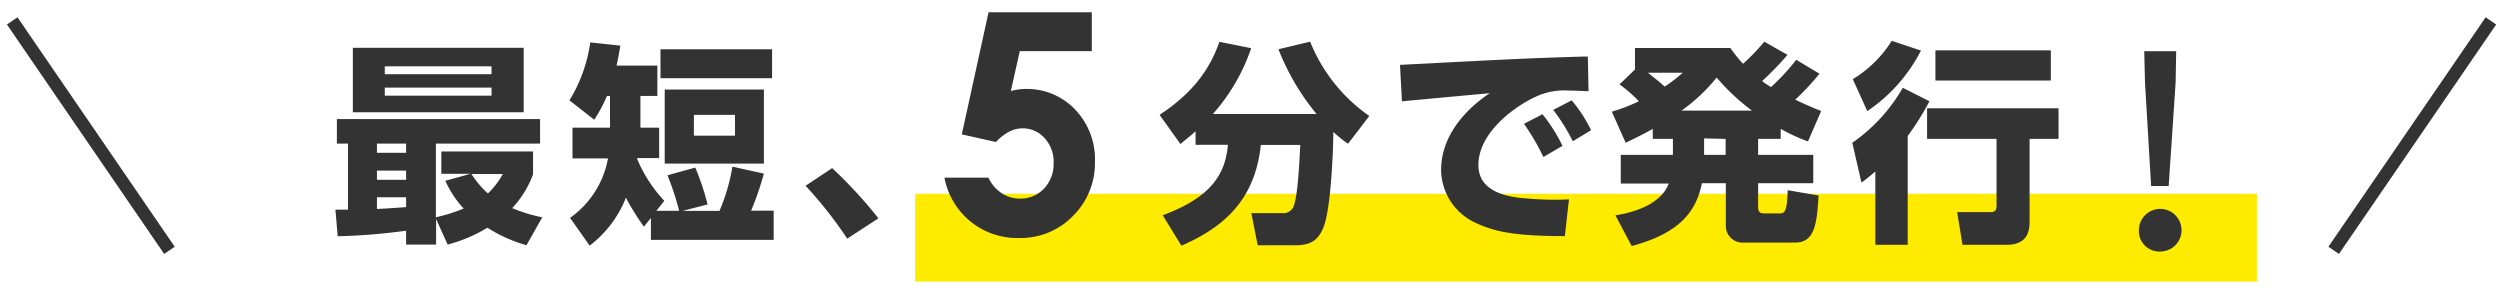
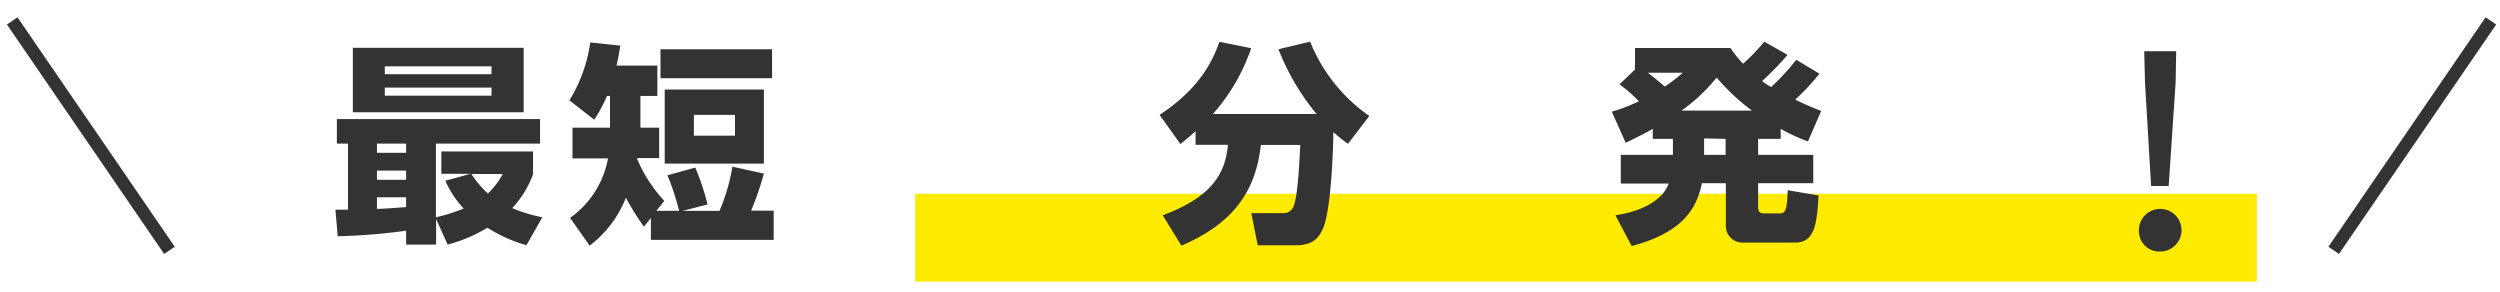
<svg xmlns="http://www.w3.org/2000/svg" width="360" height="42" viewBox="0 0 360 42">
  <defs>
    <style>.cls-1{fill:none;stroke:#333;stroke-miterlimit:10;stroke-width:1.84px;}.cls-2{fill:#ffeb00;}.cls-3{fill:#333;}</style>
  </defs>
  <g id="レイヤー_1" data-name="レイヤー 1">
    <line class="cls-1" x1="1.76" y1="3.01" x2="24.4" y2="36.05" />
    <line class="cls-1" x1="336.05" y1="36.05" x2="358.69" y2="3.01" />
    <rect class="cls-2" x="131.79" y="27.9" width="193.2" height="12.65" />
    <path class="cls-3" d="M75.81,35.31a21,21,0,0,1-5.62-2.52,21.65,21.65,0,0,1-5.73,2.43L62.8,31.54v3.68H58.48v-2a85.79,85.79,0,0,1-9.85.8l-.33-3.83,1.81,0V20.68h-1.6V17.15H77.77v3.53h-15V31.29a25.26,25.26,0,0,0,4-1.26,14.34,14.34,0,0,1-2.64-4l3.62-1h-4.2V21.81H76.76V25.1a14.52,14.52,0,0,1-3,4.87,22.38,22.38,0,0,0,4.33,1.32Zm-25-28.43h24.6v9.29H50.81Zm3.47,13.8V22h4.2V20.68Zm0,3.89v1.32h4.2V24.57Zm4.2,3.84h-4.2v1.68c1.41-.06,3-.18,4.2-.27ZM55.41,9.55v1.13H70.78V9.55Zm0,3.06v1.17H70.78V12.61ZM67.89,25.06a13.92,13.92,0,0,0,2.37,2.8,11.43,11.43,0,0,0,2.14-2.8Z" />
    <path class="cls-3" d="M93.73,31.38l-1,1.26a34.08,34.08,0,0,1-2.6-4.17,16,16,0,0,1-5.22,6.9l-2.82-4a13.38,13.38,0,0,0,5.46-8.56H82.44V18.38h5.4V13.81h-.43a21.83,21.83,0,0,1-1.84,3.43L82,14.45a21.74,21.74,0,0,0,3-8.34l4.33.46c-.13.77-.28,1.69-.55,2.88h5.88v4.36H92.22v4.57h2.7v4.38H91.76v.16a20.52,20.52,0,0,0,3.9,6l-1.14,1.44H97.8a39.78,39.78,0,0,0-1.68-5.12l4-1.11a35.75,35.75,0,0,1,1.77,5.31l-3.58.92h5.3A27.63,27.63,0,0,0,105.47,24L110,25a44.1,44.1,0,0,1-1.84,5.34h3.25v4.2H93.73ZM111.18,7.09v4.17H95.11V7.09ZM110,12.89V23.56H95.72V12.89ZM99.92,16.54v3h5.92v-3Z" />
-     <path class="cls-3" d="M122,34.36a60.2,60.2,0,0,0-6-7.61l3.83-2.54a64.64,64.64,0,0,1,6.66,7.23Z" />
-     <path class="cls-3" d="M142.35,1.77h14.87V7.36H146.85l-1.29,5.75a8.33,8.33,0,0,1,1.06-.22,6.83,6.83,0,0,1,1-.08,9.59,9.59,0,0,1,7.18,2.94,10.34,10.34,0,0,1,2.87,7.53,10.66,10.66,0,0,1-3.16,7.81,10.46,10.46,0,0,1-7.7,3.18A10.64,10.64,0,0,1,136,25.58h6.33a5.43,5.43,0,0,0,1.94,2.26,4.76,4.76,0,0,0,2.64.76,4.61,4.61,0,0,0,3.41-1.43,5.09,5.09,0,0,0,1.4-3.69,5,5,0,0,0-1.3-3.59,4.2,4.2,0,0,0-5.11-.92,6.93,6.93,0,0,0-1.89,1.48l-4.92-1.1Z" />
    <path class="cls-3" d="M172.16,18.9c-.65.61-1.17,1-2.18,1.84l-3-4.2c5.22-3.44,7.37-7,8.62-10.52l4.57.92a27.62,27.62,0,0,1-5.52,9.48h14.94a33.92,33.92,0,0,1-5.49-9.33L188.66,6a23.85,23.85,0,0,0,8.52,10.7l-3.06,4A17.24,17.24,0,0,1,192,19c0,2.39-.33,11.23-1.47,13.86-.64,1.45-1.5,2.46-3.93,2.46h-5.49l-.92-4.63h4.45a1.57,1.57,0,0,0,1.6-.89c.67-1.44.88-6.78,1-8.93h-5.68c-.79,7.33-4.63,11.57-11.44,14.51L167.43,31c6.72-2.51,9-5.67,9.39-10.15h-4.66Z" />
-     <path class="cls-3" d="M228.75,13.13c-.71,0-1.78-.09-2.92-.09a9.59,9.59,0,0,0-4.75.92c-2.88,1.32-8.19,5.09-8.19,9.79,0,4.35,5.18,4.72,7.52,4.87a41.45,41.45,0,0,0,5.52.09L225.34,34c-7.08,0-10.06-.61-12.76-1.87a8.47,8.47,0,0,1-5.06-7.64c0-4.63,3.1-8.46,7-11.07-2,.18-10.86,1-12.64,1.17l-.28-5.25c16.6-.86,18.44-.95,26.5-1.2a3.77,3.77,0,0,0,.55,0Zm-6.5,9.48a32.06,32.06,0,0,0-2.8-4.78l2.67-1.38A24,24,0,0,1,225,21Zm4.23-2.27a26.23,26.23,0,0,0-2.82-4.51l2.66-1.38a20.58,20.58,0,0,1,2.8,4.3Z" />
    <path class="cls-3" d="M238,18.56c-2,1.11-2.92,1.51-3.9,2l-2-4.48A24.45,24.45,0,0,0,236,14.58a20.42,20.42,0,0,0-2.79-2.43L235.44,10V6.91h13.74A18,18,0,0,0,251,9.18,28.43,28.43,0,0,0,254.06,6l3.34,1.9a43.17,43.17,0,0,1-3.65,3.77,7.93,7.93,0,0,0,1.29.86,31.91,31.91,0,0,0,3.62-3.92l3.34,2a33.52,33.52,0,0,1-3.49,3.74c1.74.83,2.85,1.29,3.74,1.63l-1.9,4.38a24.79,24.79,0,0,1-3.93-1.81V20h-3.25V22.3h7.94v4.08h-7.94v3.35c0,.79.24,1,.89,1h2.11c.8,0,1.17-.09,1.26-3.34l4.45.76c-.25,4-.52,6.78-3.37,6.78H251a2.38,2.38,0,0,1-2.48-2.36V26.38h-3.44c-.8,3.84-2.91,7.12-10.12,9.05L232.62,31c3.74-.55,6.81-2.14,7.67-4.57h-6.9V22.3h7.51V20H238Zm-.71-8.09c.86.67,1.66,1.31,2.43,2a23.1,23.1,0,0,0,2.6-2Zm15,5.46a30.3,30.3,0,0,1-5.09-4.76,25.5,25.5,0,0,1-5.06,4.76Zm-6.9,4V22.3h3.1V20Z" />
-     <path class="cls-3" d="M277.84,14.58a38.17,38.17,0,0,1-3.13,5V35.25h-4.66V24.7c-.95.79-1.35,1.13-2,1.59l-1.32-5.73A24.36,24.36,0,0,0,274,12.64Zm-1.22-7.3A23.25,23.25,0,0,1,268.89,16l-2.09-4.6a17,17,0,0,0,5.61-5.52Zm19.81,8.31V20h-4.17V31.81c0,1,0,3.44-3.28,3.44H282.6l-.77-4.7h4.72c.74,0,.95-.24.95-.95V20h-10V15.59Zm-1.11-8.34V11.6H278.7V7.25Z" />
    <path class="cls-3" d="M308,33.22a3.07,3.07,0,1,1,3.07,3A2.94,2.94,0,0,1,308,33.22Zm.88-21.32-.11-4.53h4.6l-.08,4.53-1,14.88h-2.53Z" />
  </g>
</svg>